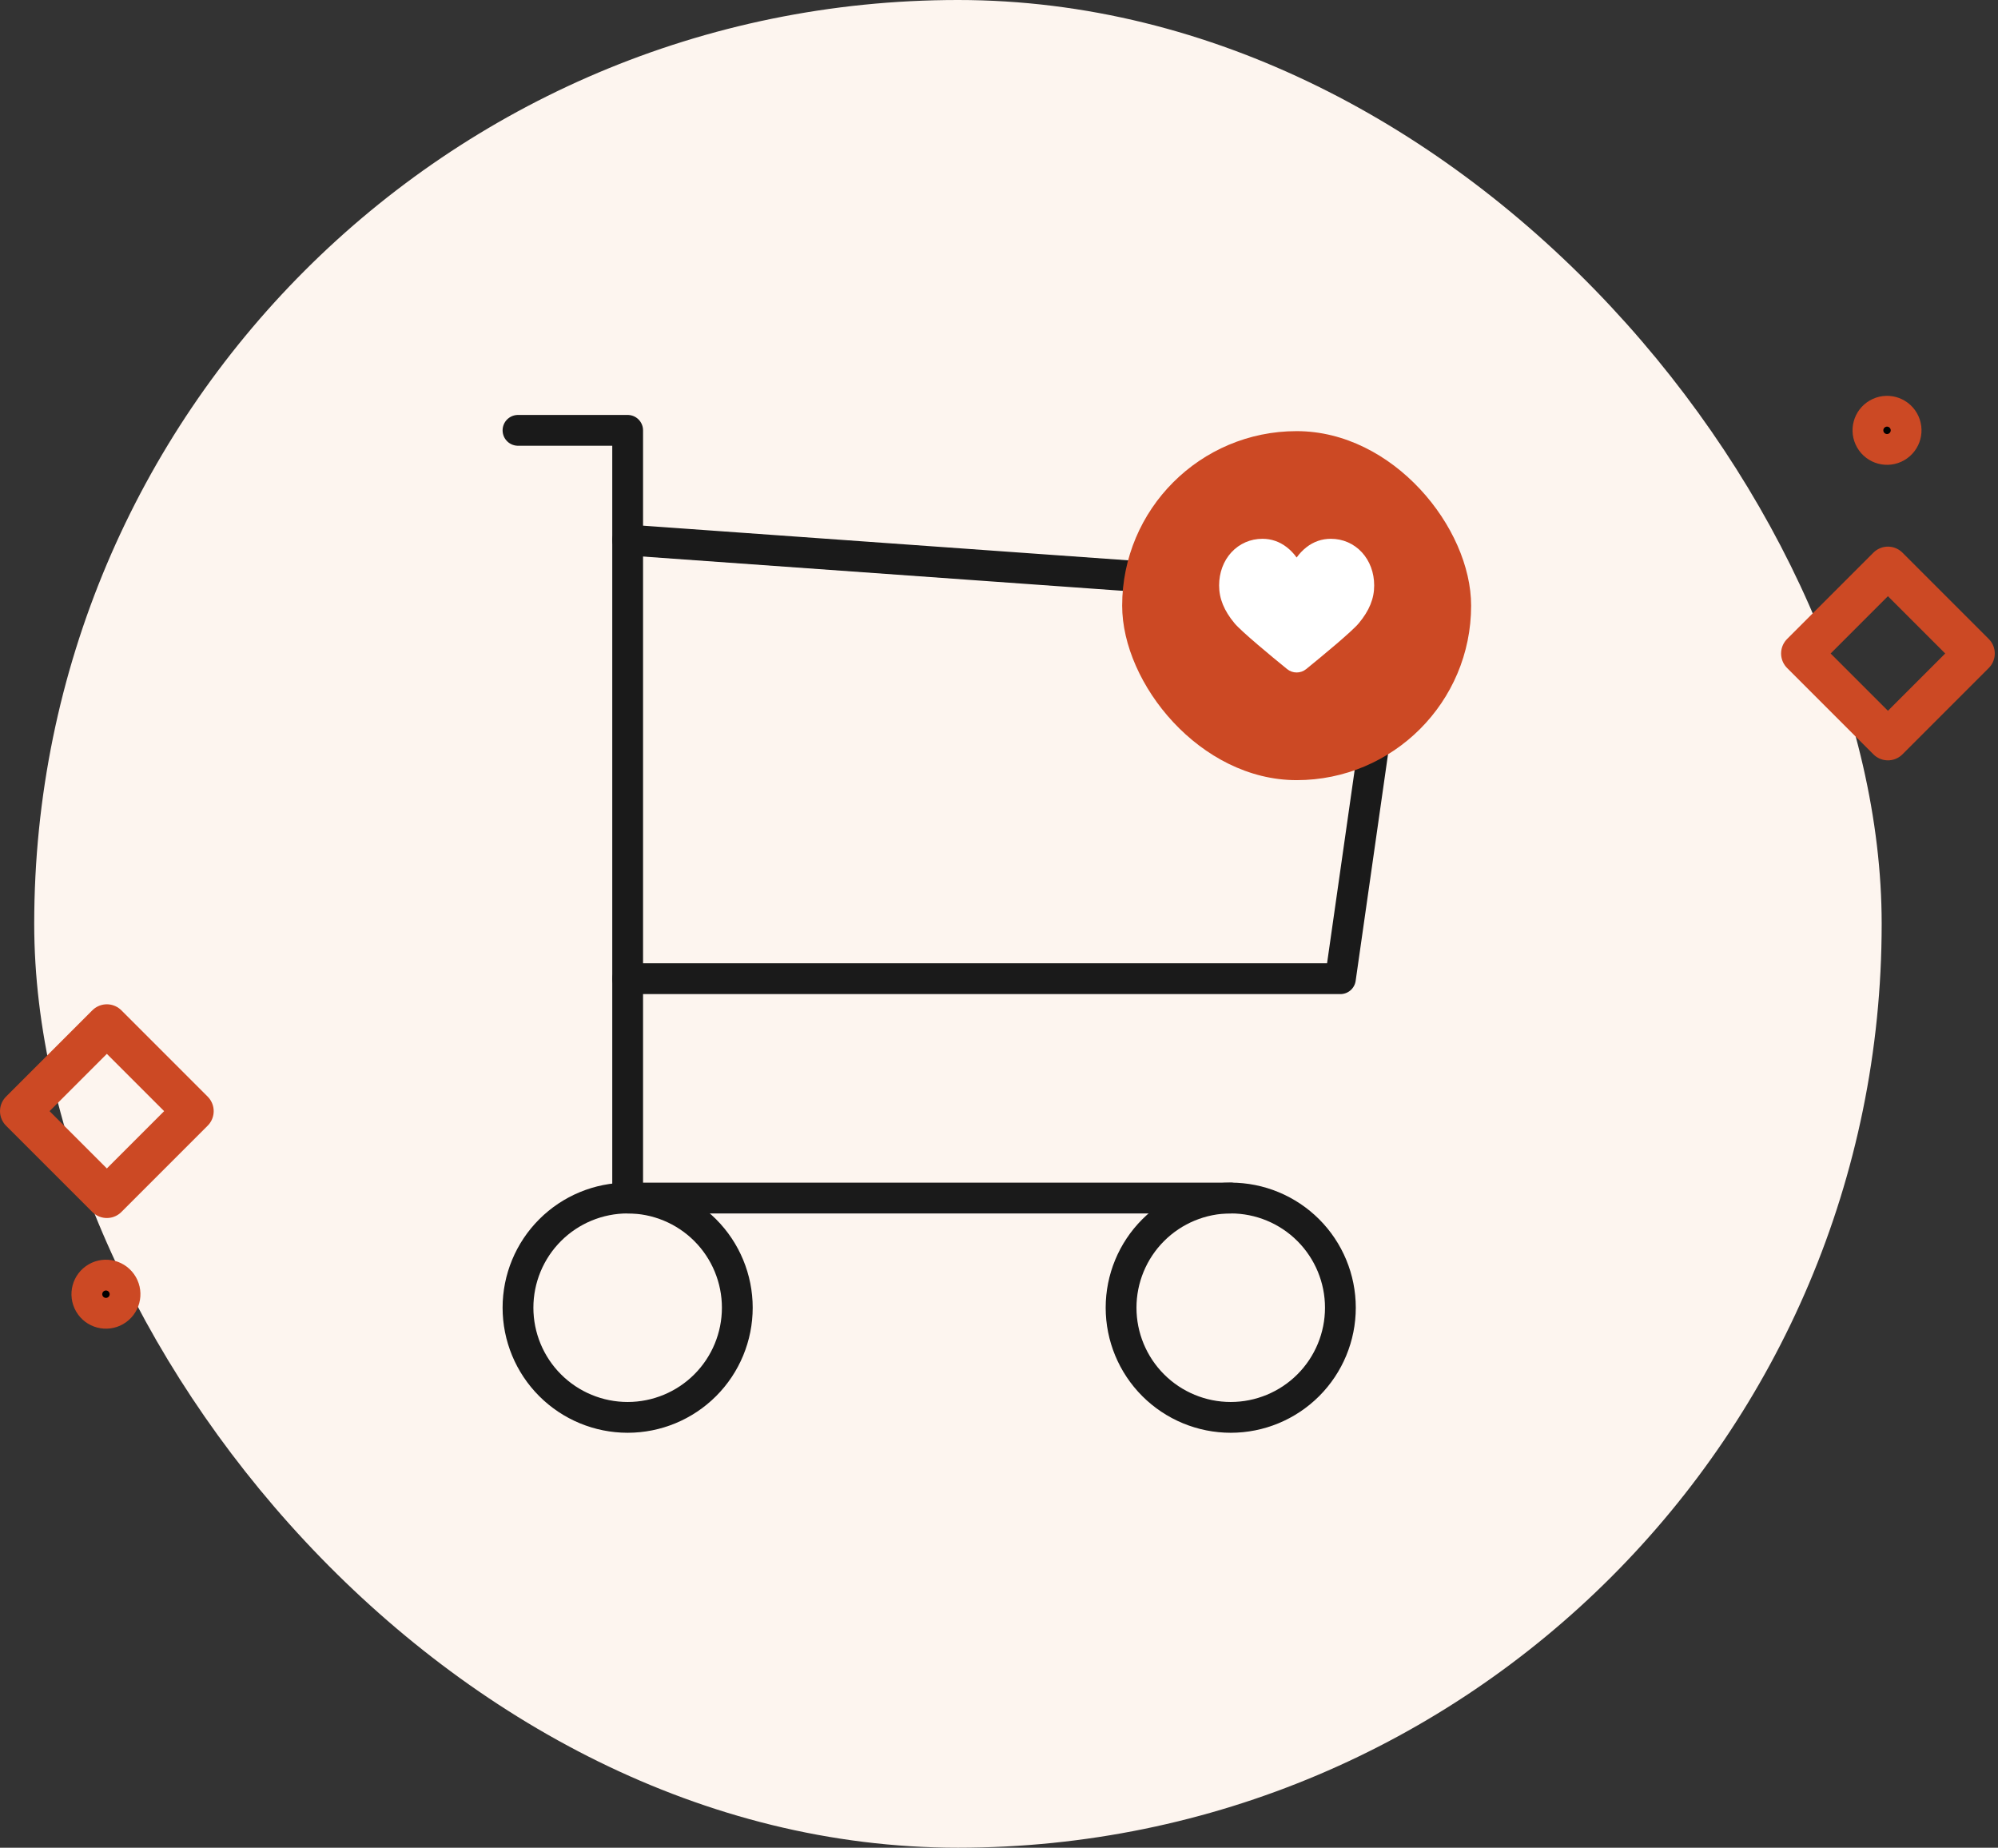
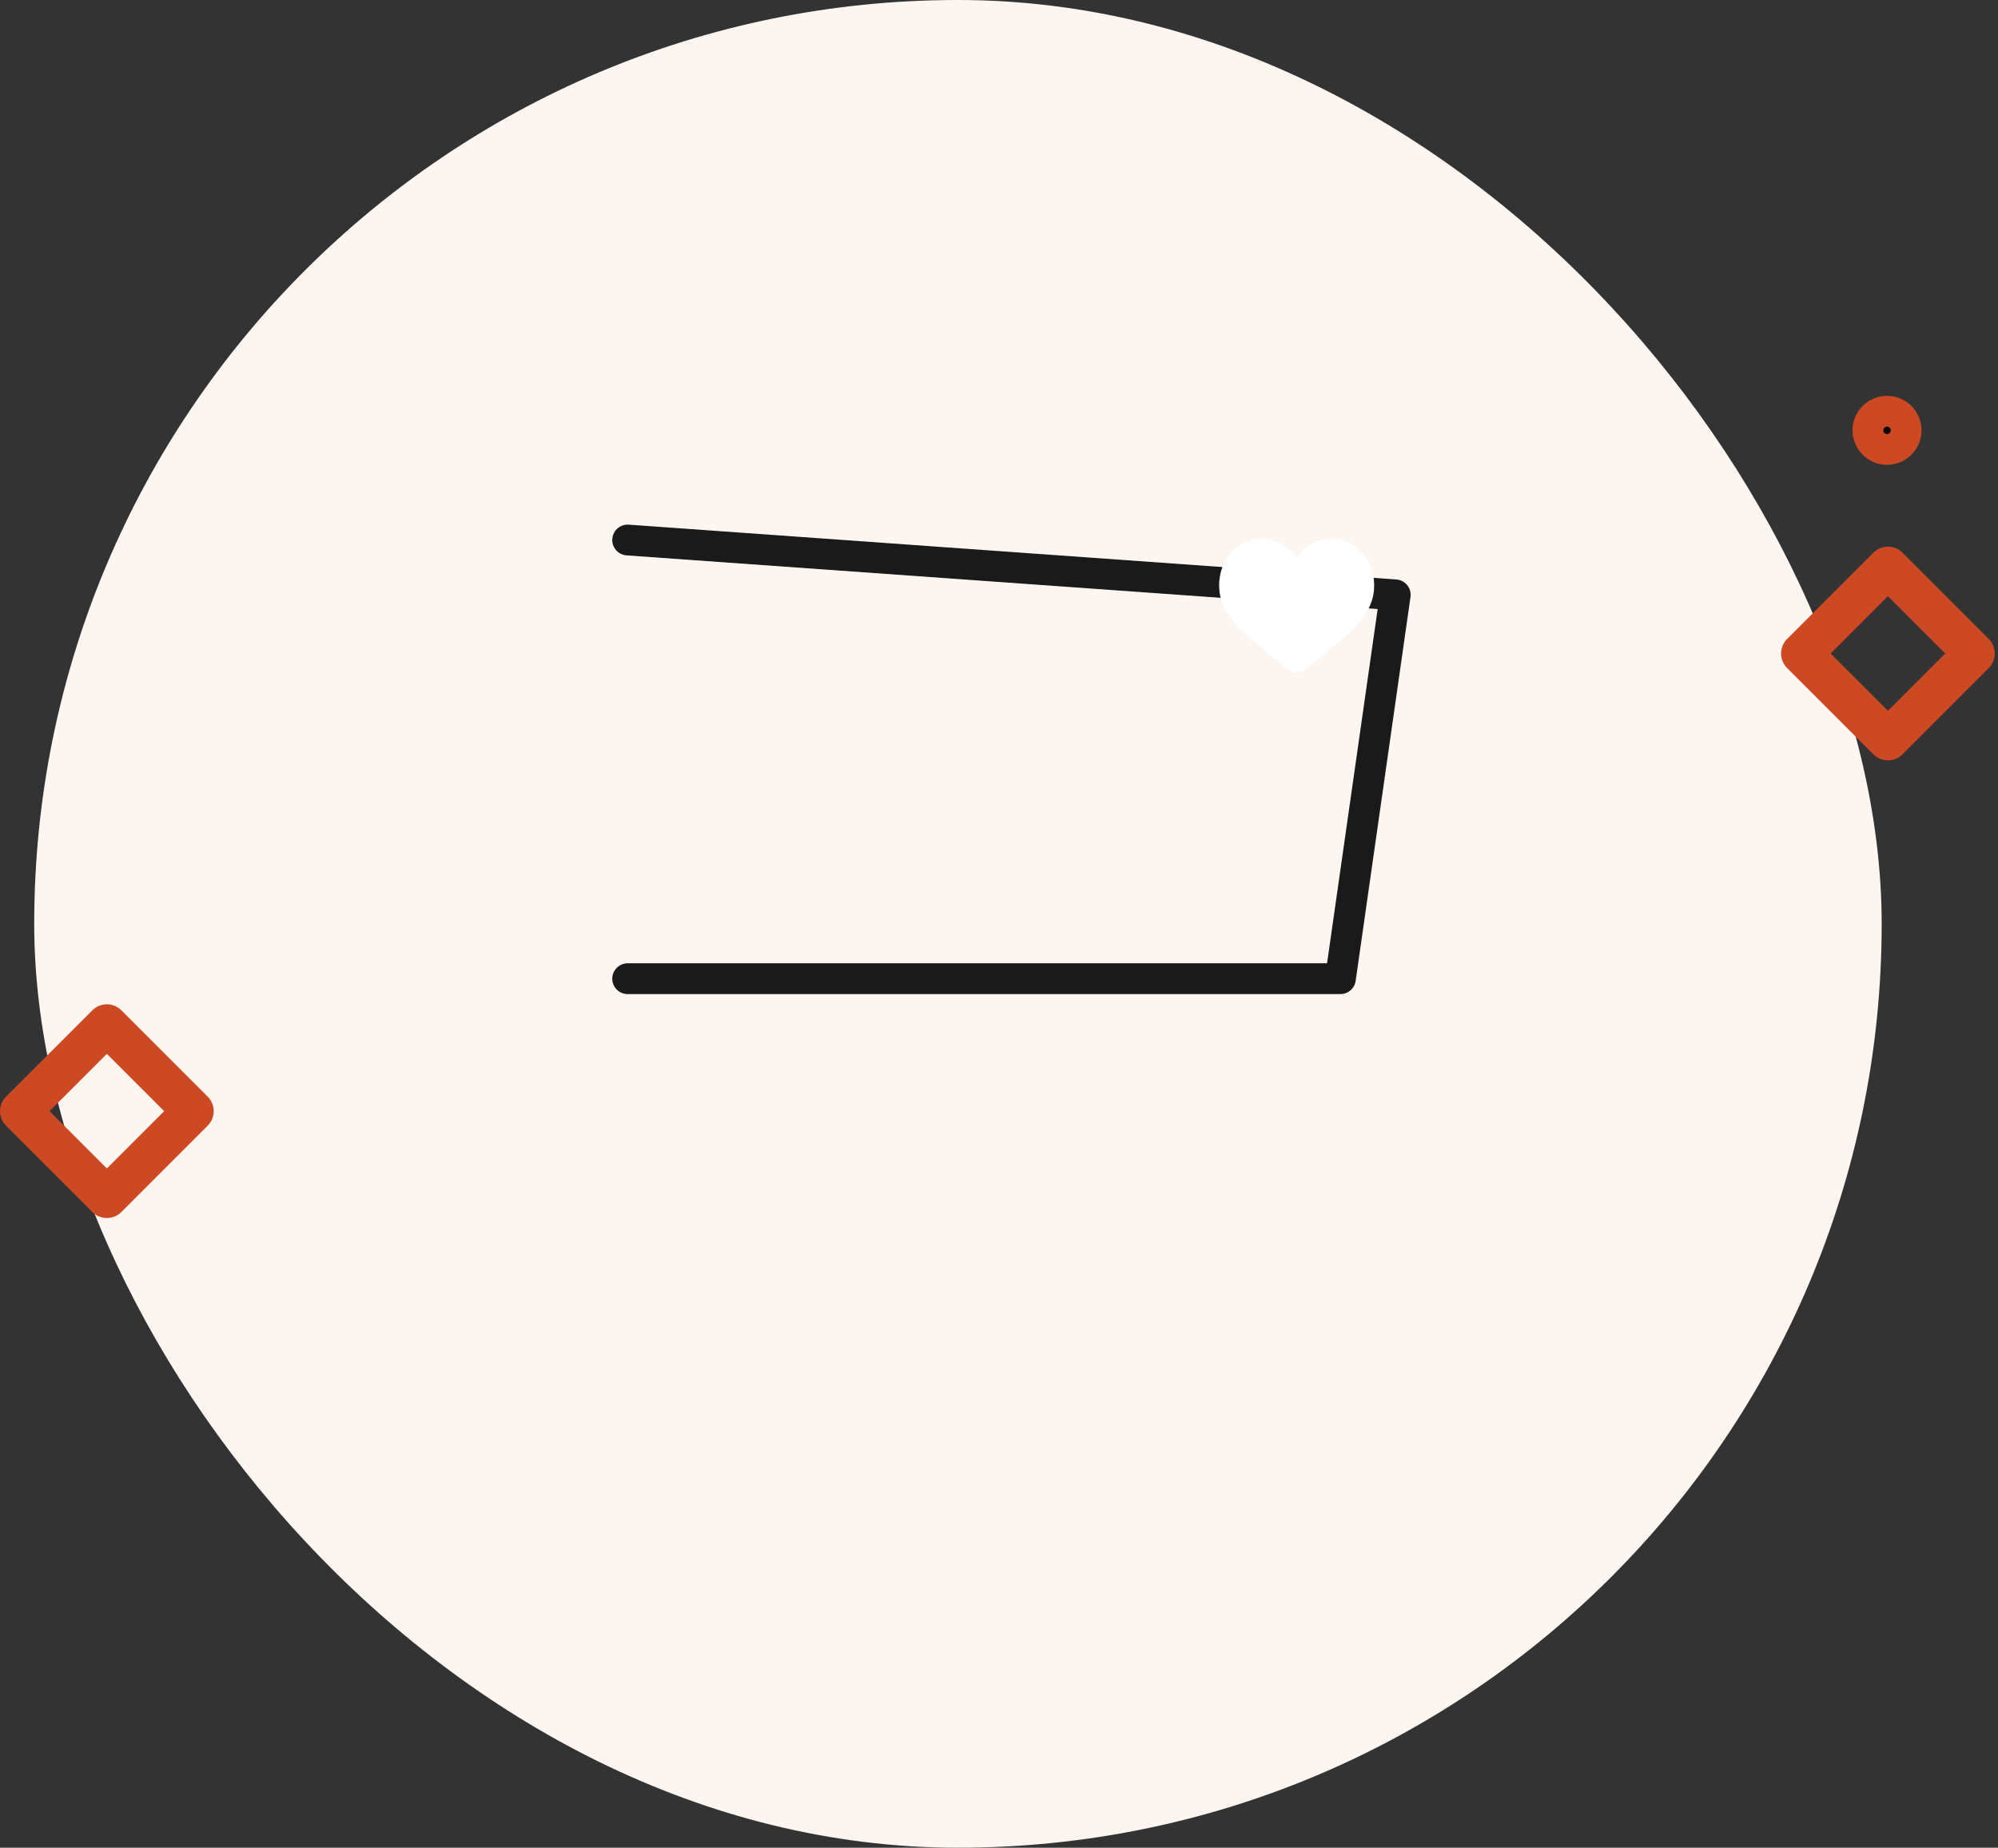
<svg xmlns="http://www.w3.org/2000/svg" width="292" height="270" viewBox="0 0 292 270" fill="none">
  <rect x="0" y="0" width="292" height="270" fill="#333333" stroke="none" />
  <rect x="5" width="270" height="270" rx="135" fill="#FDF5EF" />
-   <path d="M75.703 191.09C75.703 195.34 77.391 199.417 80.397 202.422C83.402 205.427 87.478 207.116 91.729 207.116C95.979 207.116 100.055 205.427 103.061 202.422C106.066 199.417 107.754 195.34 107.754 191.09C107.754 186.84 106.066 182.764 103.061 179.758C100.055 176.753 95.979 175.064 91.729 175.064C87.478 175.064 83.402 176.753 80.397 179.758C77.391 182.764 75.703 186.84 75.703 191.09Z" stroke="#1A1A1A" stroke-width="4.5" stroke-linecap="round" stroke-linejoin="round" />
-   <path d="M163.841 191.09C163.841 195.34 165.53 199.417 168.535 202.422C171.541 205.427 175.617 207.116 179.867 207.116C184.117 207.116 188.193 205.427 191.199 202.422C194.204 199.417 195.893 195.34 195.893 191.09C195.893 186.84 194.204 182.764 191.199 179.758C188.193 176.753 184.117 175.064 179.867 175.064C175.617 175.064 171.541 176.753 168.535 179.758C165.53 182.764 163.841 186.84 163.841 191.09Z" stroke="#1A1A1A" stroke-width="4.5" stroke-linecap="round" stroke-linejoin="round" />
-   <path d="M179.87 175.064H91.729V62.885H75.703" stroke="#1A1A1A" stroke-width="4.5" stroke-linecap="round" stroke-linejoin="round" />
  <path d="M91.729 78.91L203.909 86.923L195.896 143.013H91.729" stroke="#1A1A1A" stroke-width="4.5" stroke-linecap="round" stroke-linejoin="round" />
-   <rect x="164" y="63" width="51" height="51" rx="25.5" fill="#CC4924" />
  <path d="M198.586 91.066C197.586 92.279 193.185 95.909 190.897 97.769C190.082 98.433 188.918 98.433 188.103 97.769C185.814 95.909 181.418 92.279 180.413 91.066C178.881 89.22 178.169 87.463 178.169 85.55C178.169 83.682 178.806 81.964 179.966 80.707C181.144 79.436 182.751 78.732 184.499 78.732C185.81 78.732 187.005 79.149 188.059 79.963C188.608 80.393 189.095 80.897 189.498 81.468C189.905 80.902 190.387 80.393 190.936 79.963C191.99 79.144 193.19 78.732 194.5 78.732C196.253 78.732 197.86 79.436 199.034 80.707C200.189 81.964 200.831 83.677 200.831 85.55C200.835 87.463 200.123 89.22 198.586 91.066Z" fill="white" />
  <path d="M275.914 82.877L263.299 95.492L275.914 108.107L288.528 95.492L275.914 82.877Z" stroke="#CC4924" stroke-width="6" stroke-linecap="round" stroke-linejoin="round" />
  <path d="M15.616 149.754L3.001 162.369L15.616 174.984L28.23 162.369L15.616 149.754Z" stroke="#CC4924" stroke-width="6" stroke-linecap="round" stroke-linejoin="round" />
  <path d="M274.387 60.468C275.722 59.697 277.428 60.154 278.198 61.489C278.968 62.823 278.511 64.529 277.177 65.299C275.843 66.07 274.137 65.612 273.366 64.278C272.596 62.944 273.053 61.238 274.387 60.468Z" fill="black" stroke="#CC4924" stroke-width="4.5" />
-   <path d="M14.089 186.7C15.424 185.93 17.13 186.387 17.9 187.721C18.67 189.055 18.213 190.761 16.879 191.532C15.545 192.302 13.839 191.845 13.068 190.511C12.298 189.176 12.755 187.47 14.089 186.7Z" fill="black" stroke="#CC4924" stroke-width="4.5" />
</svg>